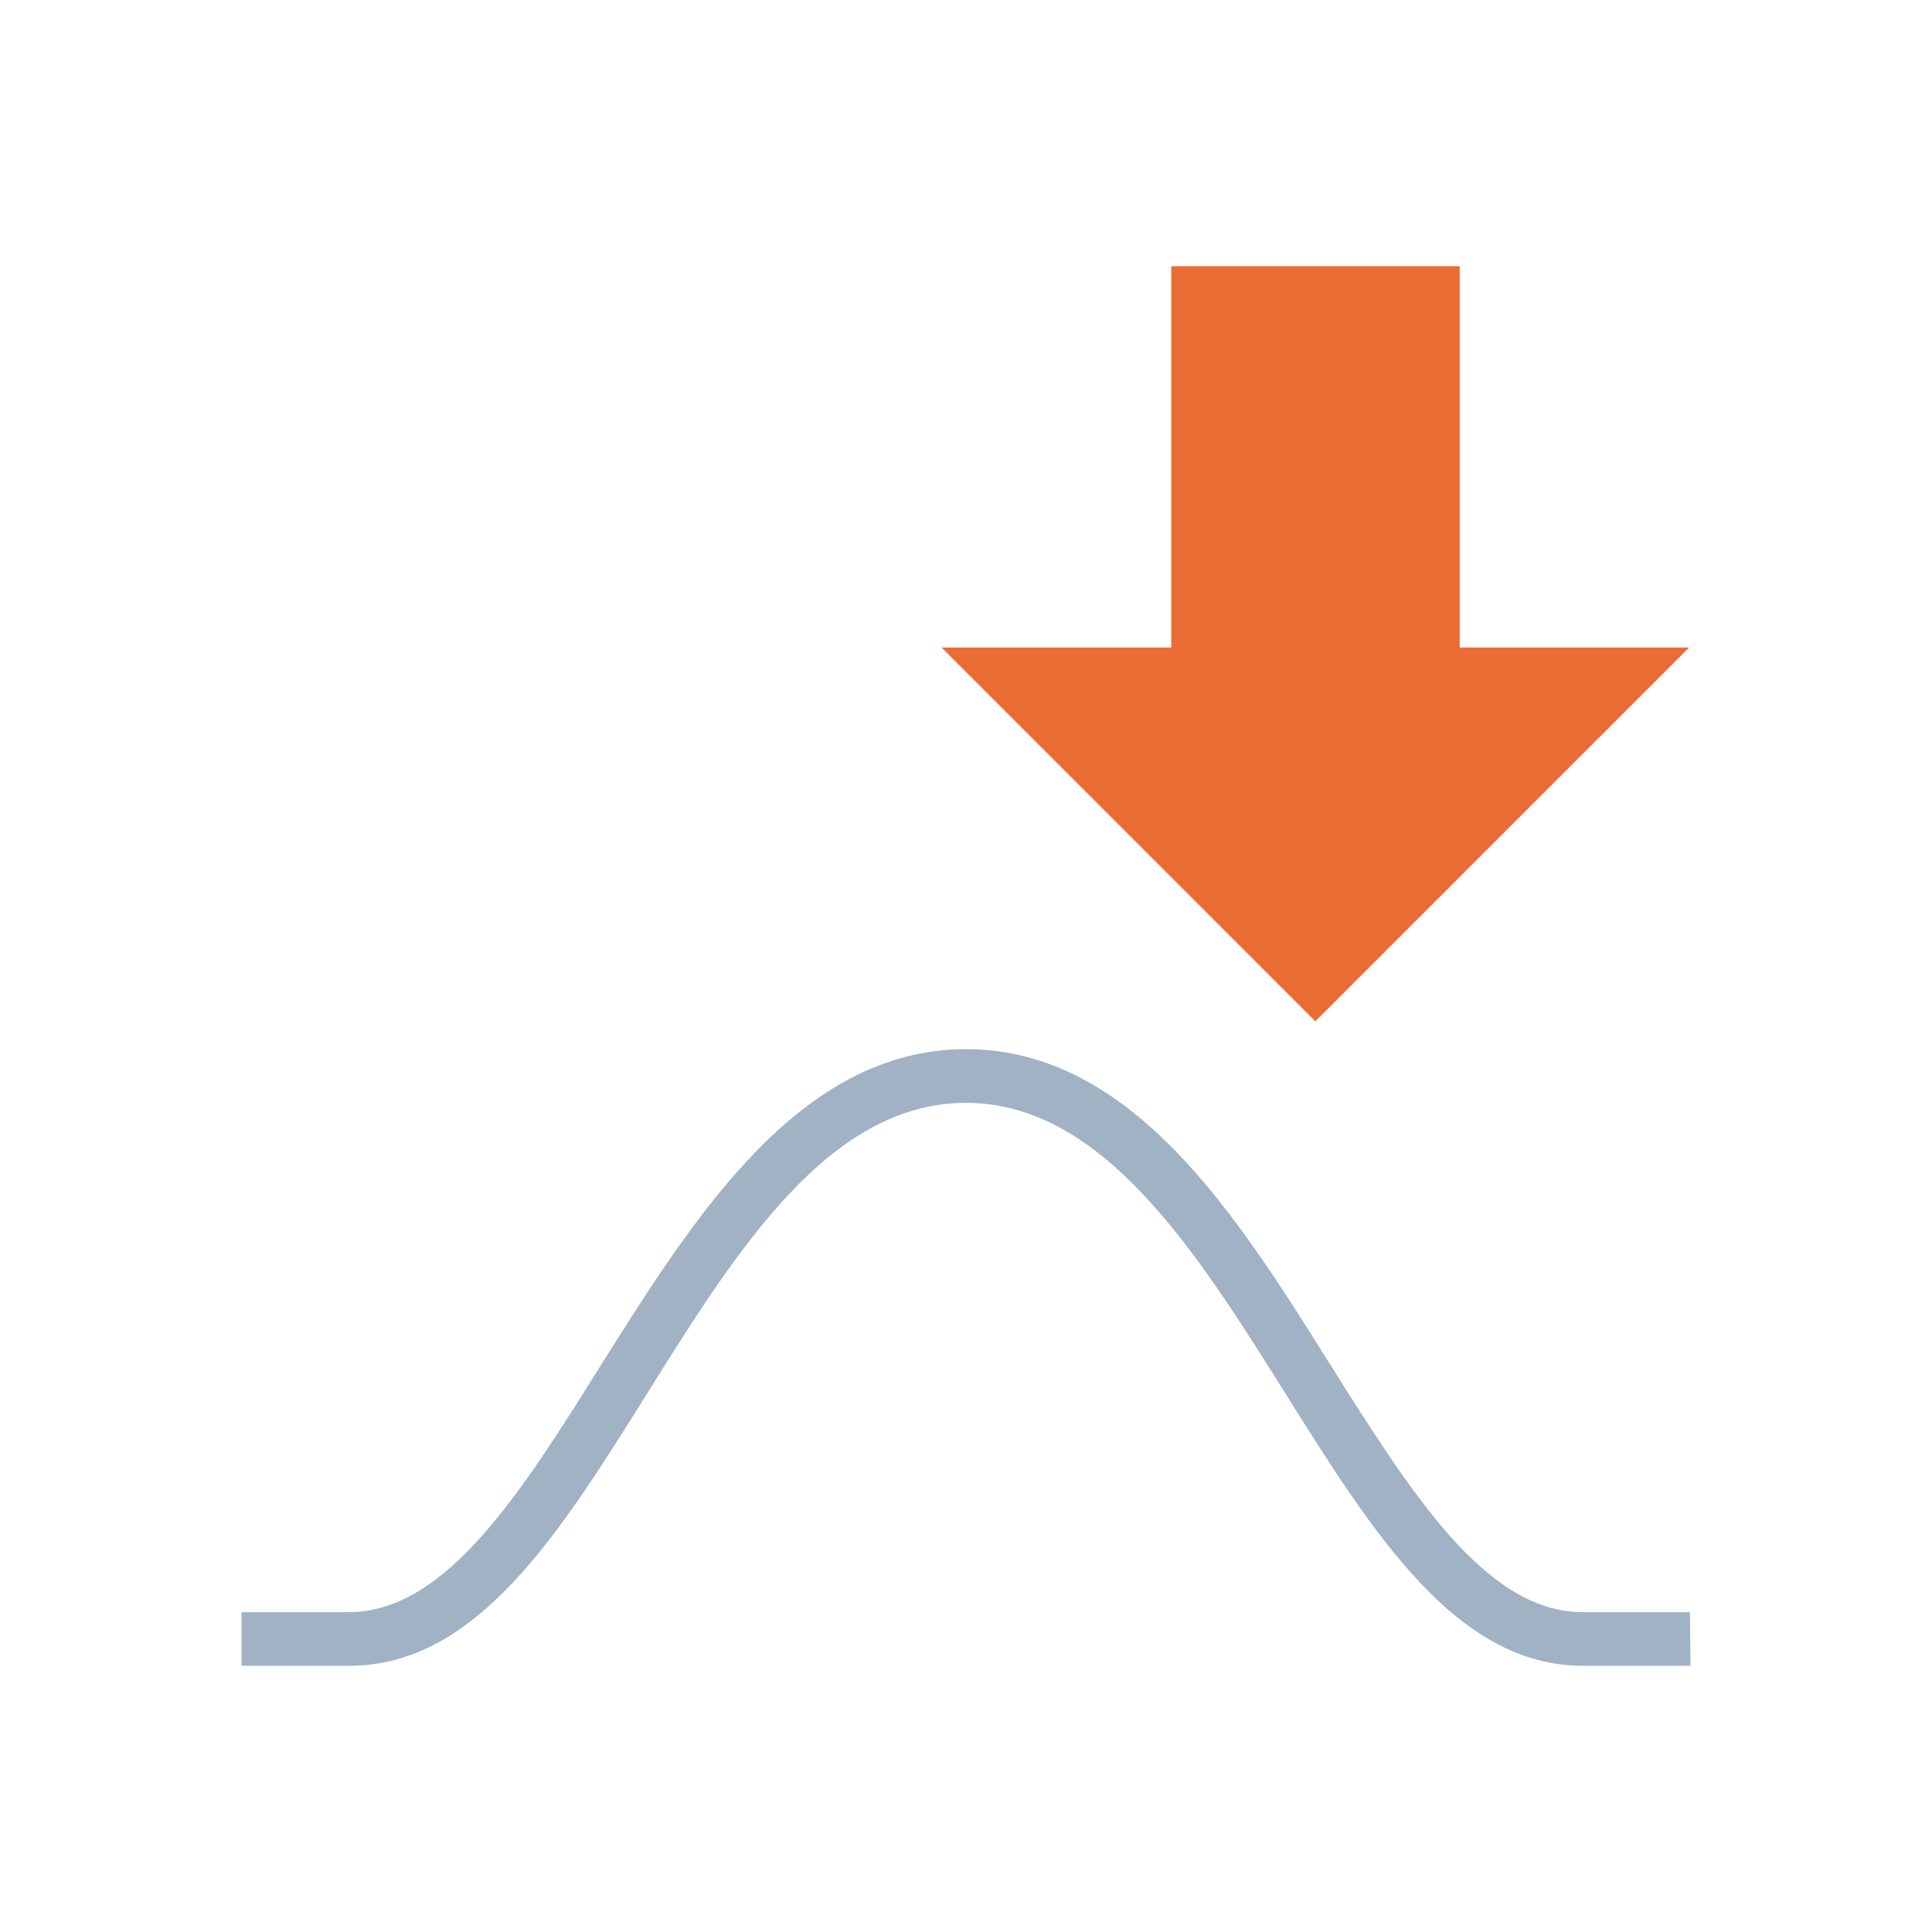
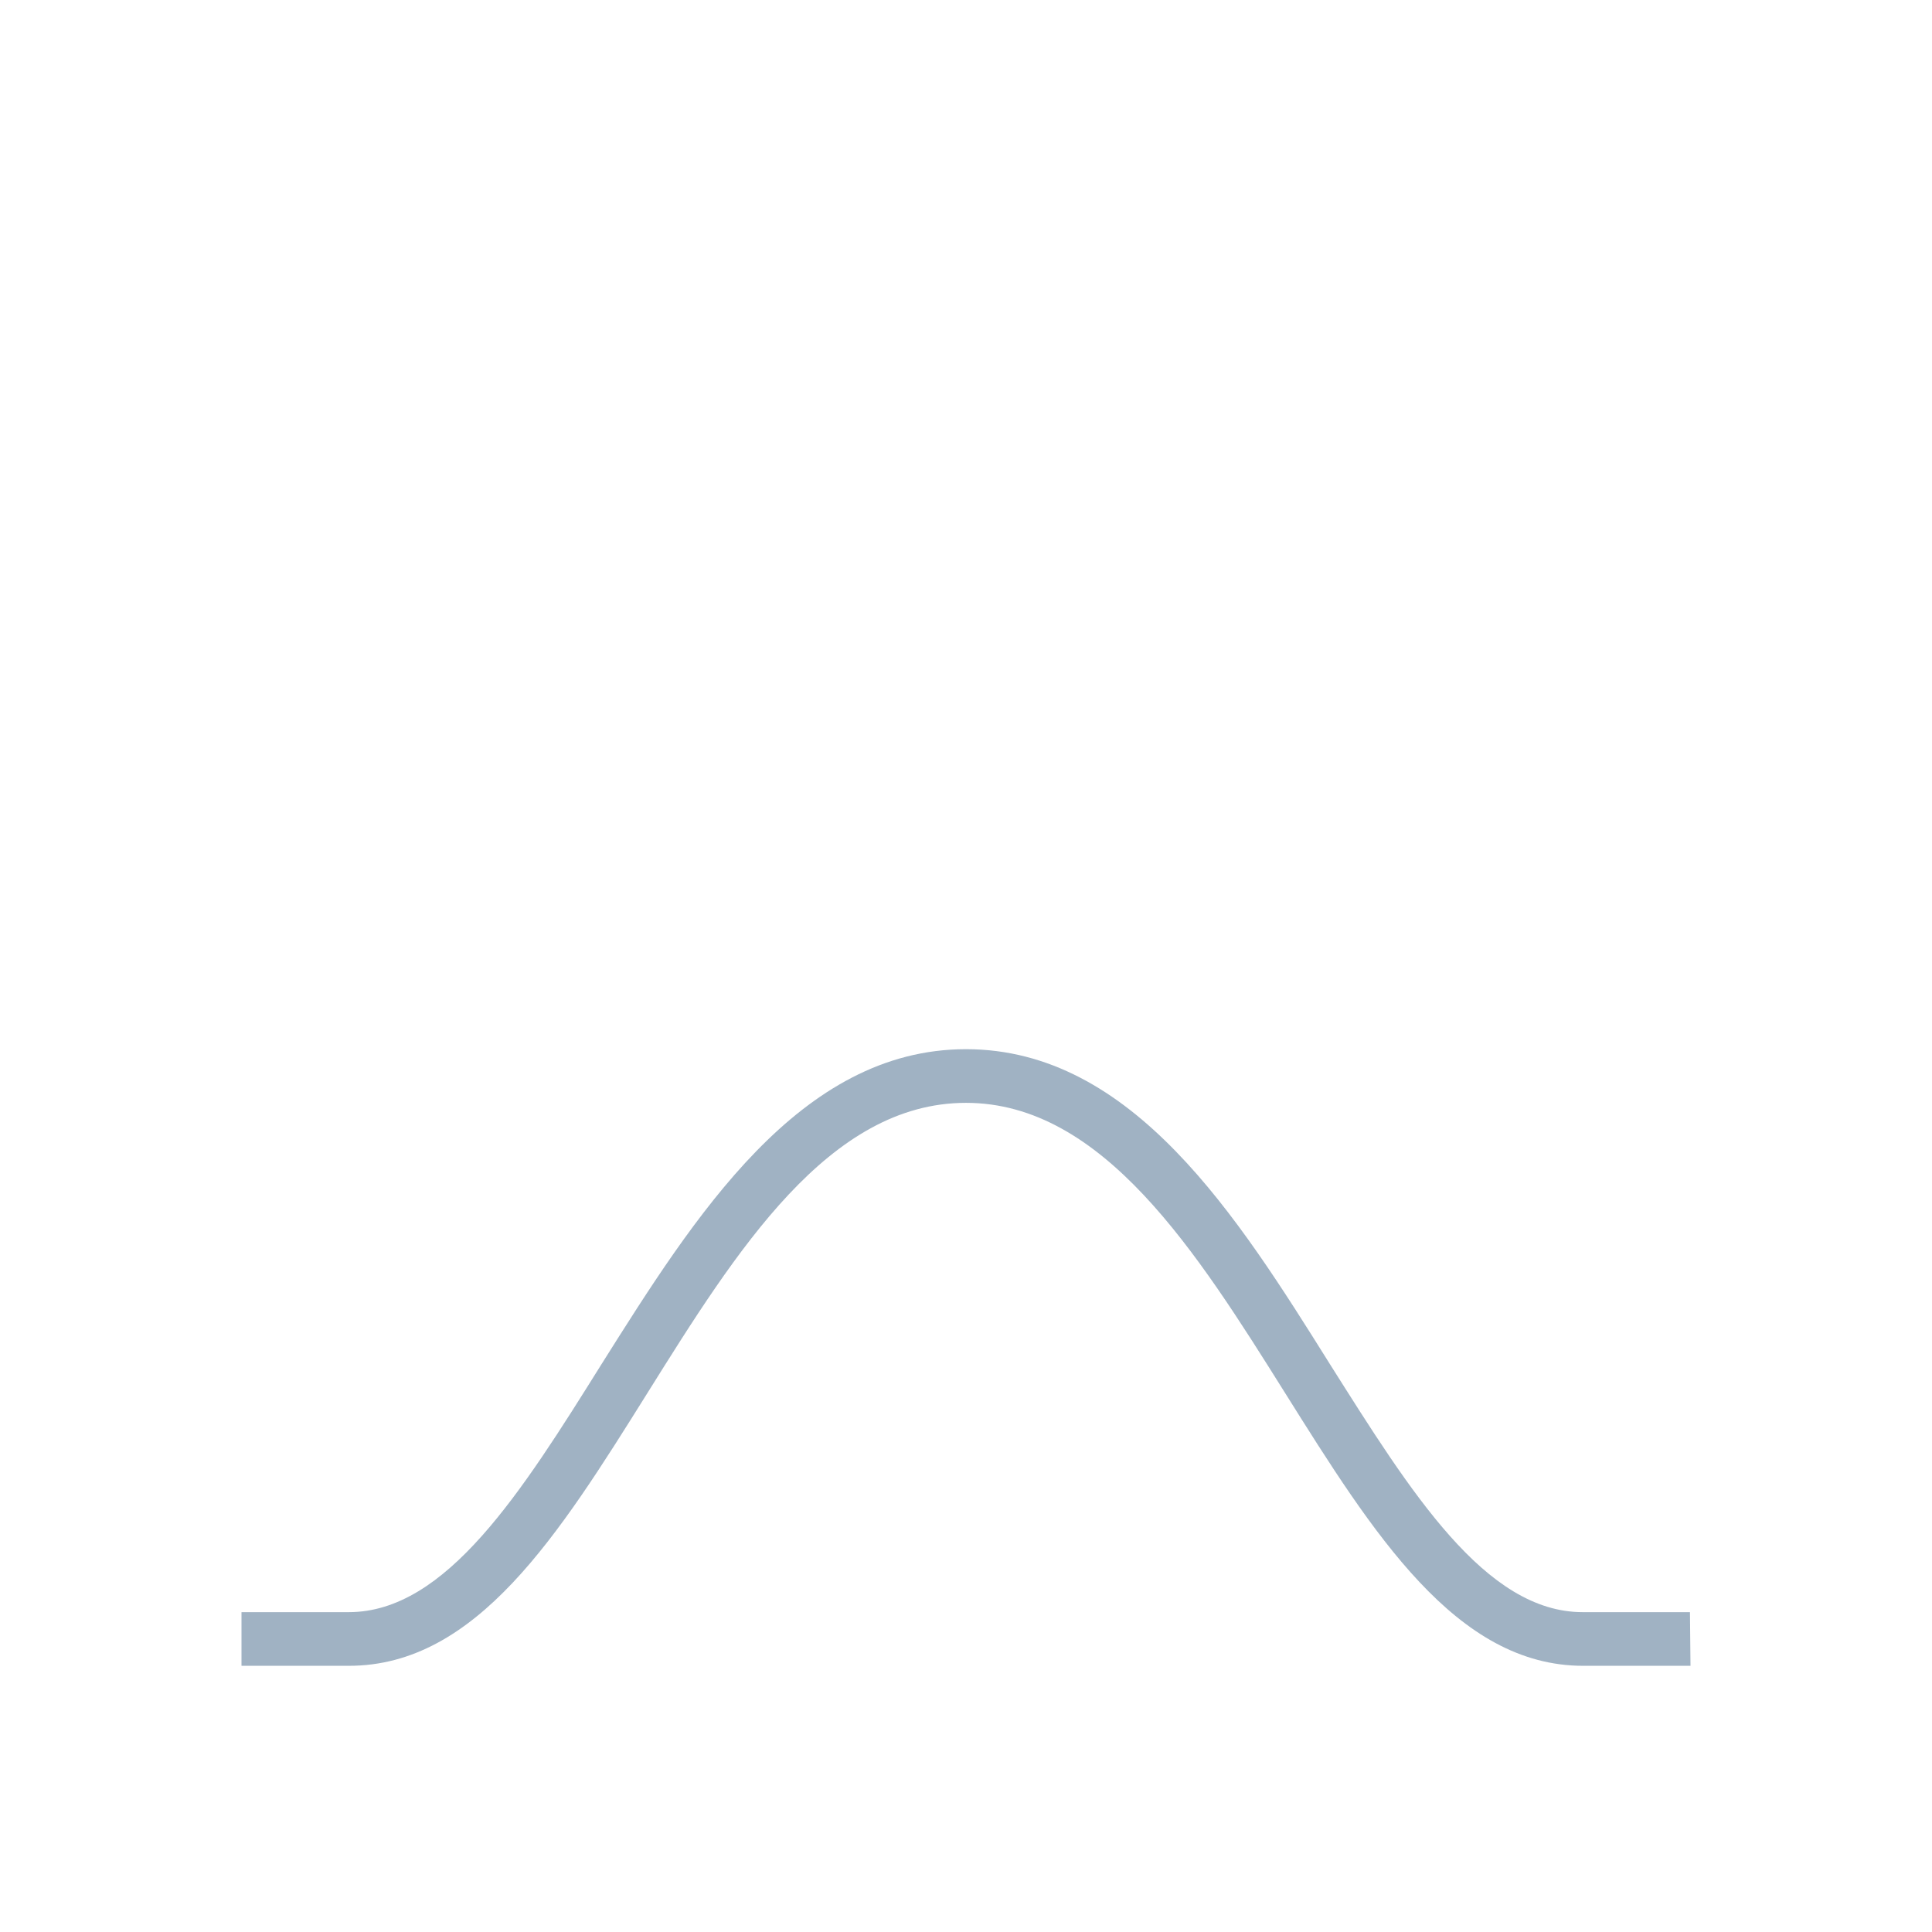
<svg xmlns="http://www.w3.org/2000/svg" fill="none" viewBox="0 0 72 72" height="72" width="72">
-   <path fill="#EB6C34" d="M54.4 24.13V9.92H43.65V24.13H35.09L49.02 38.06L62.95 24.13H54.4Z" />
  <path fill="#A0B2C3" d="M63 62.08H59C54.26 62.08 51.17 57.14 47.89 51.91C44.61 46.68 41.11 41.1 36 41.1C30.89 41.1 27.45 46.6 24.13 51.91C20.81 57.22 17.76 62.08 13 62.08H9V60.08H13C16.63 60.08 19.44 55.6 22.41 50.85C25.88 45.34 29.79 39.1 36 39.1C42.21 39.1 46.12 45.34 49.57 50.85C52.57 55.6 55.35 60.08 58.98 60.08H62.98L63 62.08Z" />
</svg>